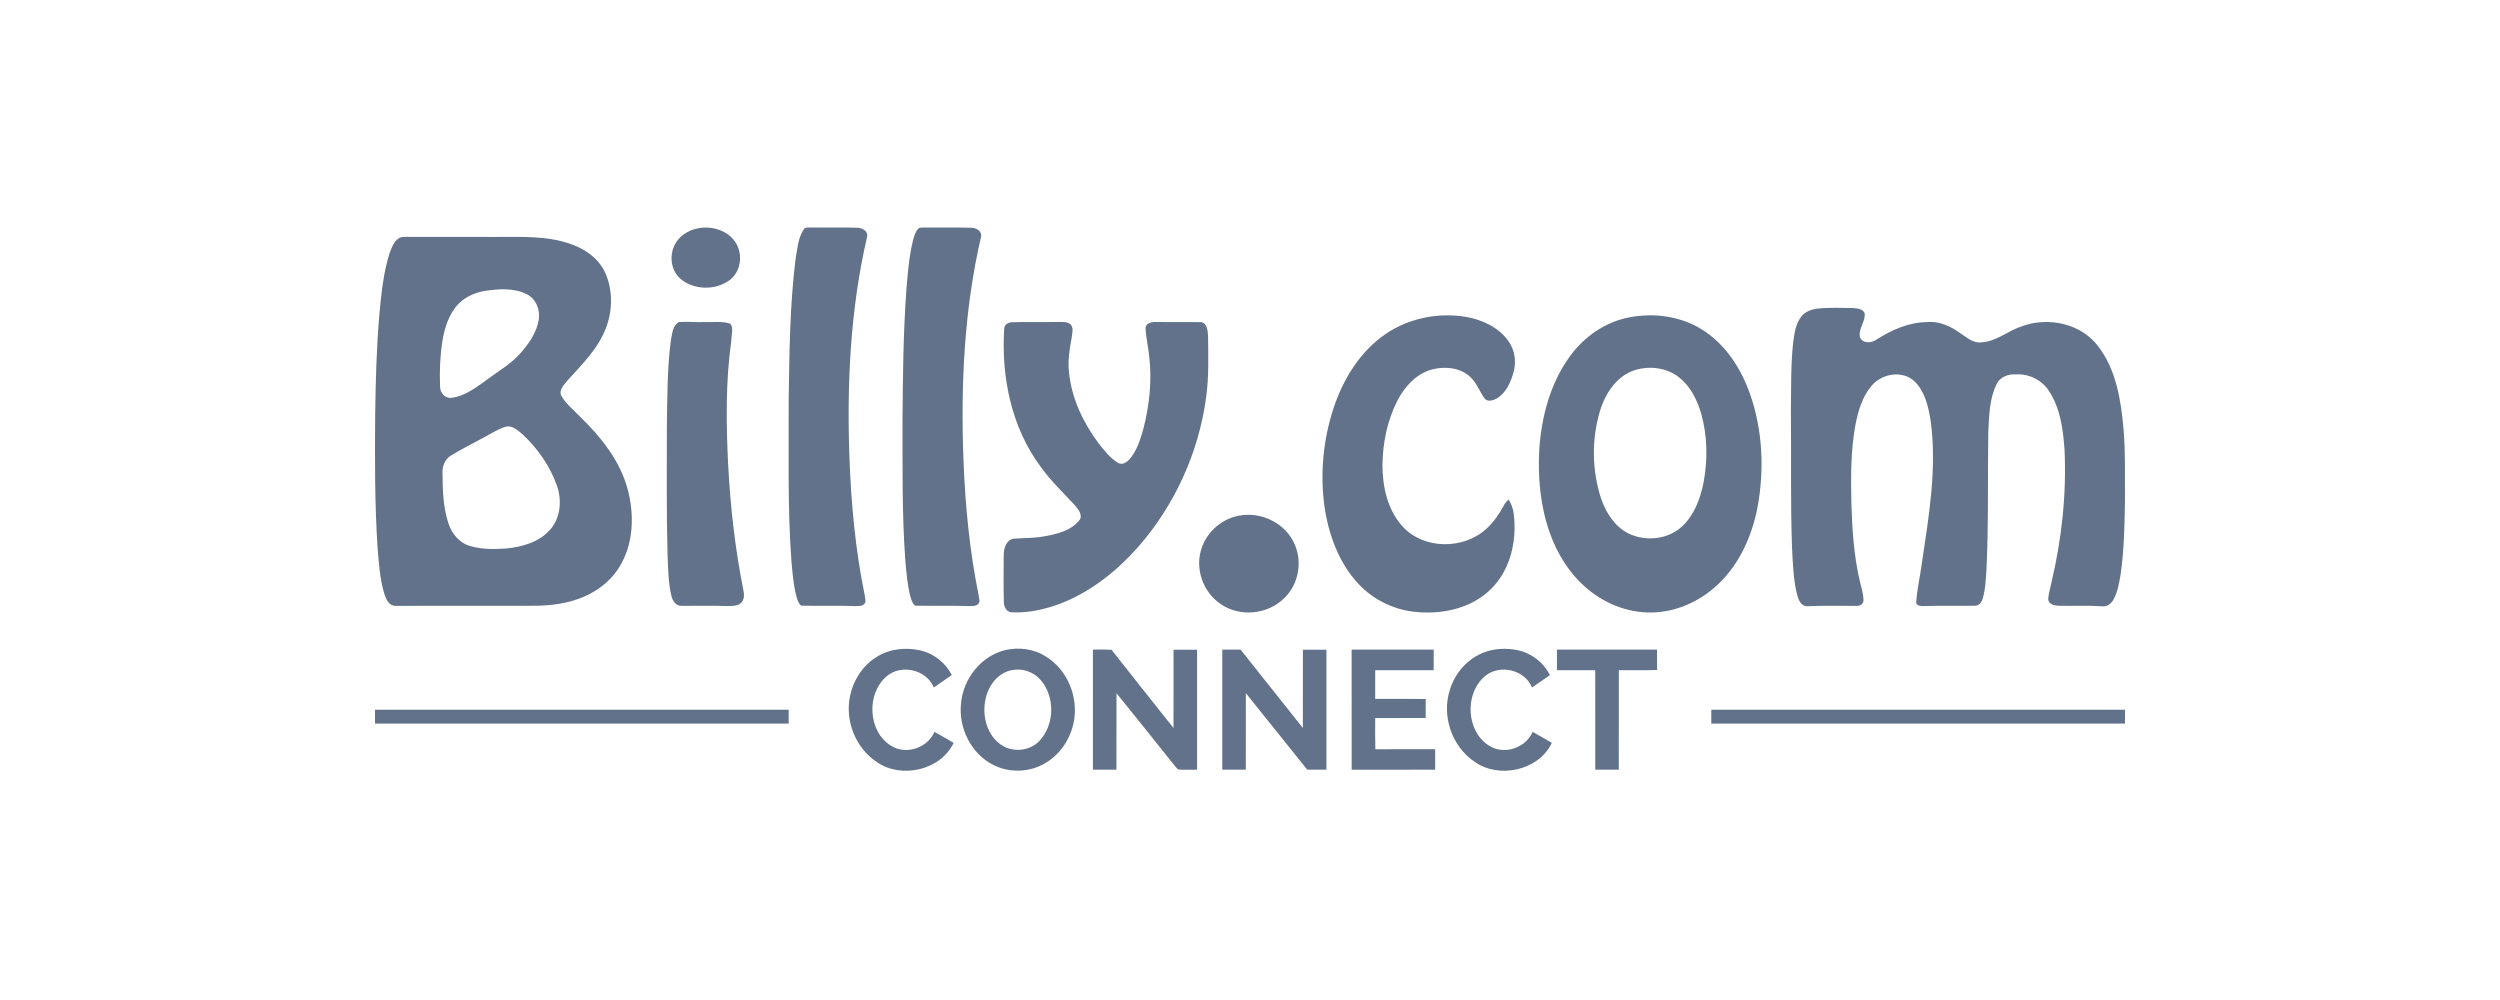
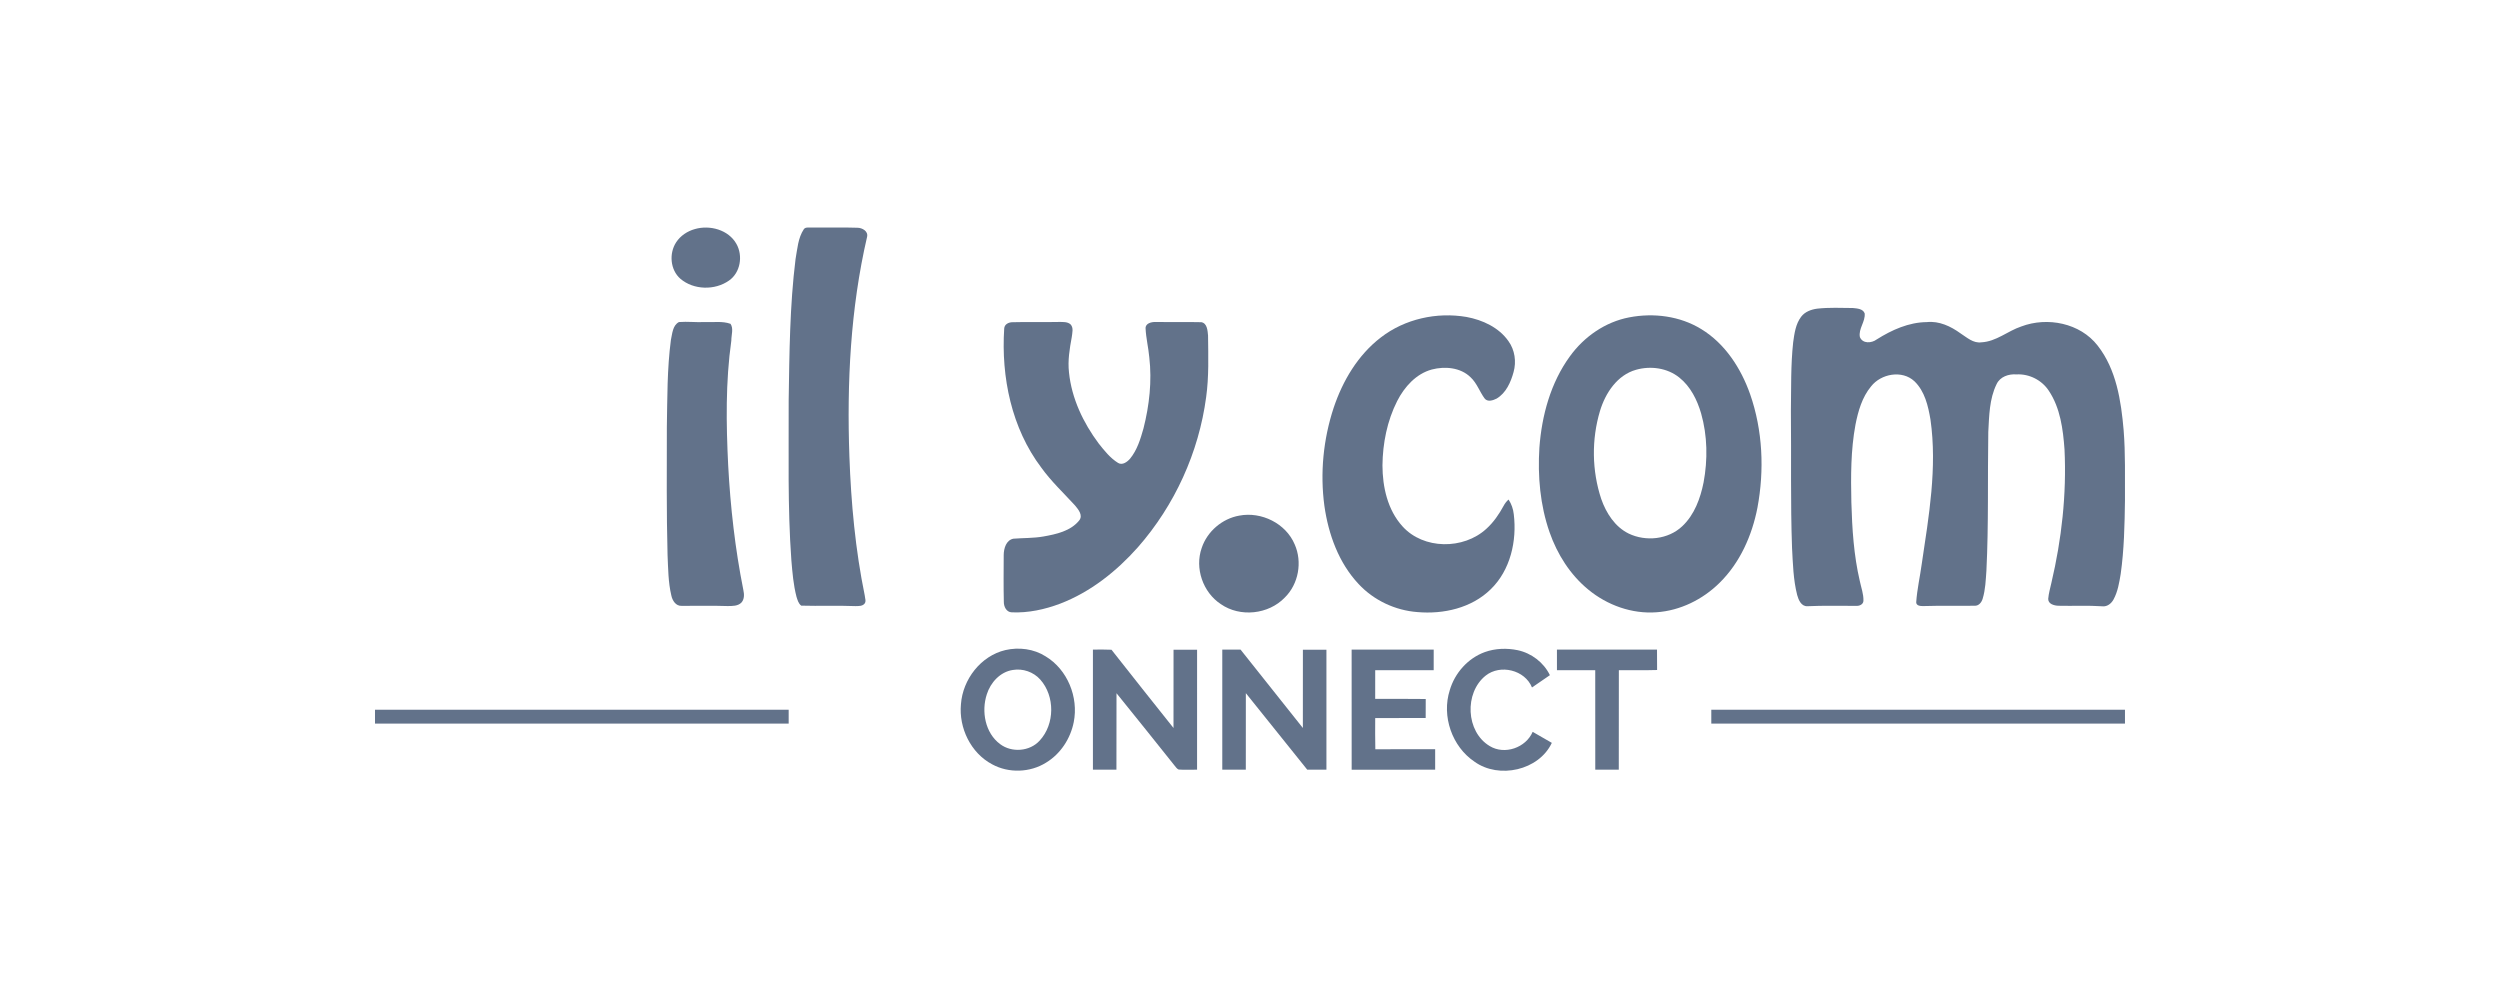
<svg xmlns="http://www.w3.org/2000/svg" width="1000" height="400" viewBox="0 0 1000 400" fill="none">
  <path d="M150 283.884C205.159 283.877 260.318 283.877 315.469 283.884C315.469 285.731 315.469 287.586 315.469 289.44C260.318 289.44 205.159 289.44 150 289.44C150 287.586 150 285.731 150 283.884Z" fill="#62728A" />
  <path d="M684.521 283.882C739.68 283.882 794.832 283.875 849.99 283.882C849.983 285.729 849.983 287.584 849.99 289.438C794.839 289.438 739.68 289.438 684.521 289.438C684.514 287.584 684.514 285.729 684.521 283.882Z" fill="#62728A" />
  <path d="M277.907 91.639C283.912 89.883 291.4 91.892 294.582 97.581C297.251 102.322 296.183 109.065 291.589 112.233C285.935 116.208 277.471 116.033 272.168 111.516C268.073 107.955 267.553 101.346 270.475 96.9C272.175 94.294 274.929 92.482 277.907 91.639Z" fill="#62728A" />
  <path d="M321.547 91.66C322.27 90.684 323.689 91.147 324.729 91C330.804 91.098 336.88 90.888 342.949 91.098C344.88 91.098 347.367 92.468 346.833 94.737C340.174 123.472 338.72 153.155 339.76 182.557C340.427 201.212 342.141 219.882 345.899 238.186C345.976 239.254 346.594 240.581 345.772 241.516C344.901 242.492 343.454 242.415 342.267 242.443C335.012 242.155 327.749 242.471 320.5 242.26C319.348 241.417 318.99 239.935 318.583 238.657C317.354 233.895 316.96 228.971 316.546 224.089C315.001 202.814 315.548 181.468 315.471 160.158C315.766 141.291 315.893 122.355 318.224 103.601C318.955 99.569 319.201 95.158 321.547 91.66Z" fill="#62728A" />
-   <path d="M367.203 91.583C367.961 90.698 369.331 91.154 370.364 91C376.439 91.098 382.529 90.881 388.605 91.112C390.522 91.119 392.91 92.496 392.419 94.723C385.641 123.914 384.257 154.096 385.388 183.962C386.097 202.111 387.811 220.261 391.457 238.067C391.534 239.184 392.194 240.553 391.344 241.537C390.291 242.639 388.605 242.408 387.228 242.429C380.19 242.155 373.138 242.471 366.093 242.26C364.92 241.438 364.576 239.935 364.162 238.657C362.932 233.902 362.539 228.985 362.125 224.11C360.762 205.413 361.05 186.645 361.008 167.905C361.12 150.542 361.31 133.165 362.56 115.837C363.094 109.297 363.621 102.716 365.152 96.317C365.608 94.666 366.065 92.91 367.203 91.583Z" fill="#62728A" />
-   <path d="M159.891 95.079C160.917 94.644 162.076 94.798 163.171 94.742C175.33 94.777 187.495 94.749 199.661 94.763C208.855 94.756 218.288 94.384 227.159 97.229C233.27 99.097 239.135 102.911 241.952 108.825C245.098 115.575 245.105 123.618 242.612 130.578C239.549 139.154 232.933 145.666 226.935 152.247C225.614 153.954 223.31 156.096 224.574 158.421C226.534 161.729 229.646 164.124 232.245 166.899C240.406 174.808 247.796 184.086 250.928 195.191C253.857 205.65 253.541 217.626 247.613 227.01C242.97 234.469 234.843 239.154 226.394 240.966C219.019 242.757 211.391 242.259 203.875 242.322C188.647 242.329 173.419 242.308 158.198 242.336C155.593 242.406 154.405 239.632 153.731 237.56C151.954 231.603 151.54 225.359 151.034 219.199C149.882 201.653 149.938 184.058 150.065 166.484C150.233 152.788 150.606 139.084 151.772 125.437C152.565 117.345 153.338 109.155 155.796 101.373C156.66 99.041 157.594 96.358 159.891 95.079ZM193.711 116.39C189.94 117.099 186.231 118.68 183.506 121.44C179.572 125.423 177.886 131 176.966 136.387C176.032 142.399 175.765 148.51 176.032 154.586C175.976 157.094 178.006 159.503 180.668 159.123C186.463 158.33 191.091 154.481 195.699 151.207C199.984 148.04 204.69 145.307 208.223 141.234C211.622 137.405 214.72 132.931 215.514 127.762C216.125 123.793 214.327 119.396 210.597 117.626C205.378 115.069 199.281 115.561 193.711 116.39ZM201.971 170.783C198.923 171.738 196.268 173.586 193.444 175.012C189.104 177.428 184.622 179.584 180.401 182.197C178.083 183.602 176.924 186.306 177.001 188.961C177.058 195.802 177.191 202.826 179.383 209.38C180.696 213.425 183.674 217.092 187.853 218.349C192.573 219.803 197.617 219.733 202.498 219.396C208.995 218.785 215.914 216.769 220.276 211.613C224.329 206.816 224.792 199.834 222.706 194.081C219.96 186.362 215.099 179.465 209.171 173.867C207.169 172.223 204.809 169.814 201.971 170.783Z" fill="#62728A" />
  <path d="M726.909 123.458C731.636 122.939 736.413 123.163 741.168 123.206C742.84 123.381 745.164 123.486 745.867 125.341C746.225 128.649 743.289 131.515 743.956 134.83C745.066 137.576 748.683 137.303 750.706 135.757C756.74 131.971 763.476 128.909 770.739 128.839C775.662 128.319 780.298 130.524 784.189 133.334C786.725 134.957 789.282 137.38 792.541 136.93C798.49 136.642 803.07 132.393 808.527 130.581C818.944 126.64 832.05 129.211 839.053 138.23C846.548 147.789 848.437 160.32 849.456 172.085C850.2 181.413 849.947 190.776 849.989 200.124C849.849 209.958 849.652 219.827 848.276 229.576C847.7 233.053 847.124 236.642 845.417 239.781C844.56 241.39 842.902 242.725 840.999 242.521C835.141 242.12 829.262 242.444 823.397 242.303C821.725 242.254 819.281 241.657 819.281 239.571C819.456 237.386 820.082 235.286 820.552 233.158C824.661 215.711 826.67 197.708 825.806 179.783C825.216 171.706 824.134 163.2 819.534 156.316C816.738 152.039 811.688 149.475 806.582 149.763C803.47 149.524 800.028 150.662 798.631 153.668C795.723 159.568 795.673 166.353 795.315 172.78C795.013 191.281 795.484 209.803 794.564 228.29C794.29 232.02 794.177 235.827 793.082 239.43C792.667 240.933 791.48 242.437 789.766 242.296C782.939 242.408 776.105 242.212 769.285 242.43C768.217 242.437 766.538 242.352 766.482 240.947C766.826 235.757 768.013 230.657 768.709 225.502C771.539 206.467 774.932 187.102 772.192 167.85C771.265 162.385 769.917 156.478 765.766 152.502C760.849 147.909 752.413 149.475 748.431 154.553C744.834 158.88 743.254 164.464 742.186 169.886C740.29 180.099 740.325 190.544 740.543 200.89C740.845 211.461 741.505 222.109 743.928 232.441C744.462 235.047 745.46 237.611 745.375 240.301C745.354 241.671 743.893 242.394 742.692 242.345C736.118 242.38 729.536 242.177 722.962 242.486C720.504 242.598 719.415 239.985 718.874 238.018C717.301 231.851 717.16 225.439 716.816 219.124C716.163 200.89 716.556 182.635 716.359 164.394C716.5 155.242 716.275 146.054 717.265 136.937C717.757 133.418 718.242 129.646 720.44 126.724C721.95 124.695 724.472 123.781 726.909 123.458Z" fill="#62728A" />
  <path d="M552.324 134.992C561.912 127.554 574.724 124.744 586.622 126.788C593.042 127.982 599.539 130.968 603.381 136.453C605.931 139.986 606.605 144.657 605.425 148.836C604.315 152.896 602.412 157.202 598.654 159.435C597.214 160.166 595.002 160.911 593.836 159.372C591.834 156.647 590.766 153.261 588.238 150.915C584.22 146.961 577.94 146.441 572.715 147.804C566.4 149.532 561.75 154.765 558.871 160.419C554.853 168.349 553.083 177.311 552.984 186.169C553.013 194.794 555.028 203.953 560.964 210.506C569.371 219.89 585.435 219.904 594.538 211.525C597.425 208.933 599.63 205.681 601.478 202.288C601.962 201.354 602.623 200.511 603.43 199.816C604.582 201.579 605.285 203.595 605.509 205.695C606.809 216.336 604.182 228.059 596.28 235.715C588.652 243.217 577.372 245.752 566.969 244.832C558.091 244.172 549.508 240.133 543.439 233.608C535.467 225.123 531.365 213.709 529.756 202.345C527.986 189.231 529.321 175.717 533.451 163.151C537.068 152.334 543.165 142.009 552.324 134.992Z" fill="#62728A" />
  <path d="M651.685 126.947C661.428 125.065 671.984 126.393 680.512 131.646C690.043 137.455 696.393 147.317 700.045 157.67C705.102 172.167 705.784 188.02 702.981 203.059C700.818 214.199 695.999 225.107 687.816 233.142C681.094 239.787 672.097 244.254 662.615 244.907C652.767 245.652 642.87 242.069 635.306 235.825C628.057 229.883 622.894 221.686 619.825 212.892C616.046 202.075 615.042 190.451 615.758 179.065C616.713 166.148 620.274 153.055 627.994 142.484C633.655 134.66 642.133 128.767 651.685 126.947ZM654.432 147.907C646.867 150.028 642.147 157.242 639.99 164.399C636.584 175.792 636.745 188.294 640.496 199.589C642.463 205.222 645.968 210.729 651.489 213.433C658.337 216.727 667.299 215.807 672.905 210.49C677.772 205.924 680.146 199.371 681.432 192.972C683.131 183.855 682.984 174.303 680.441 165.347C678.854 159.946 676.213 154.594 671.732 151.025C666.955 147.169 660.248 146.256 654.432 147.907Z" fill="#62728A" />
  <path d="M271.586 128.822C274.986 128.548 278.442 128.991 281.87 128.822C285.297 128.998 288.908 128.338 292.202 129.525C293.508 131.407 292.511 134.055 292.532 136.226C290.207 152.767 290.453 169.519 291.275 186.159C292.167 202.876 294.056 219.557 297.336 235.979C297.708 237.637 297.8 239.59 296.627 240.966C295.201 242.49 292.918 242.406 291.008 242.42C284.904 242.209 278.8 242.378 272.696 242.343C270.322 242.476 268.938 240.201 268.524 238.157C267.274 232.854 267.267 227.354 267.021 221.938C266.571 204.926 266.726 187.908 266.74 170.896C266.951 159.243 266.831 147.541 268.363 135.966C268.924 133.493 269.03 130.143 271.586 128.822Z" fill="#62728A" />
  <path d="M405.066 128.887C411.289 128.711 417.526 128.922 423.756 128.781C425.245 128.802 426.952 128.683 428.181 129.708C429.53 131.092 428.891 133.171 428.701 134.857C427.844 139.507 427.05 144.248 427.598 148.989C428.659 159.37 433.295 169.127 439.49 177.415C441.758 180.267 444.09 183.231 447.23 185.169C448.944 186.223 450.89 184.776 452.013 183.491C454.865 180.028 456.193 175.617 457.394 171.367C459.74 162.117 460.821 152.459 459.719 142.956C459.374 139.064 458.405 135.25 458.23 131.352C458.152 129.259 460.667 128.746 462.303 128.788C468.393 128.894 474.483 128.739 480.573 128.88C482.898 129.336 483.038 132.279 483.221 134.204C483.305 142.415 483.6 150.668 482.462 158.83C479.533 180.948 469.882 202.139 455.16 218.898C446.612 228.528 436.203 236.802 424.1 241.452C417.933 243.784 411.317 245.224 404.707 244.936C402.544 244.866 401.504 242.639 401.532 240.728C401.378 234.477 401.462 228.219 401.483 221.968C401.518 219.383 402.446 216.053 405.353 215.477C409.35 215.161 413.389 215.295 417.357 214.599C422.485 213.686 428.273 212.443 431.693 208.159C433.274 206.15 431.384 203.839 430.085 202.273C425.505 197.25 420.504 192.587 416.522 187.052C404.616 171.29 400.43 150.864 401.68 131.436C401.757 129.694 403.499 128.859 405.066 128.887Z" fill="#62728A" />
  <path d="M495.704 206.25C504.561 204.55 514.345 209.361 517.878 217.762C521.004 224.793 519.423 233.636 513.903 239.03C507.419 245.78 496.055 247.01 488.343 241.657C481.171 236.958 477.821 227.272 480.686 219.174C482.885 212.571 488.862 207.458 495.704 206.25Z" fill="#62728A" />
-   <path d="M350.729 262.75C355.962 259.421 362.6 258.817 368.549 260.257C373.768 261.563 378.221 265.244 380.714 269.985C378.34 271.692 375.917 273.328 373.515 275C370.677 267.906 360.668 265.56 354.845 270.357C346.424 277.269 347.063 292.637 356.51 298.369C362.48 302.091 371.056 299.148 373.775 292.728C376.338 294.189 378.902 295.664 381.459 297.146C376.289 308.104 360.457 311.672 350.694 304.795C342.16 299.176 337.833 288.057 340.081 278.119C341.43 271.867 345.208 266.073 350.729 262.75Z" fill="#62728A" />
  <path d="M402.138 260.036C407.561 258.786 413.524 259.531 418.258 262.551C426.996 267.819 431.477 278.896 429.503 288.82C428.204 295.43 424.214 301.569 418.405 305.067C412.028 309.063 403.487 309.344 396.877 305.734C388.315 301.218 383.476 291.166 384.382 281.656C385.098 271.738 392.319 262.354 402.138 260.036ZM405.116 267.987C400.066 268.746 396.196 273.024 394.721 277.737C392.487 284.571 394.047 293.175 400.031 297.635C404.681 301.161 411.936 300.607 415.877 296.231C421.946 289.677 422.044 278.46 416.088 271.801C413.376 268.767 409.12 267.306 405.116 267.987Z" fill="#62728A" />
-   <path d="M437.169 259.841C439.642 259.778 442.114 259.813 444.594 259.897C452.798 270.384 461.128 280.772 469.402 291.196C469.437 280.758 469.402 270.321 469.416 259.89C472.556 259.876 475.688 259.876 478.835 259.89C478.842 275.884 478.842 291.877 478.828 307.871C476.37 307.835 473.904 308.011 471.453 307.814C470.631 307.477 470.21 306.606 469.634 305.995C461.992 296.4 454.315 286.827 446.602 277.288C446.56 287.48 446.616 297.679 446.574 307.878C443.435 307.885 440.302 307.885 437.169 307.878C437.162 291.863 437.162 275.855 437.169 259.841Z" fill="#62728A" />
+   <path d="M437.169 259.841C439.642 259.778 442.114 259.813 444.594 259.897C452.798 270.384 461.128 280.772 469.402 291.196C469.437 280.758 469.402 270.321 469.416 259.89C472.556 259.876 475.688 259.876 478.835 259.89C478.842 275.884 478.842 291.877 478.828 307.871C476.37 307.835 473.904 308.011 471.453 307.814C470.631 307.477 470.21 306.606 469.634 305.995C461.992 296.4 454.315 286.827 446.602 277.288C446.56 287.48 446.616 297.679 446.574 307.878C443.435 307.885 440.302 307.885 437.169 307.878Z" fill="#62728A" />
  <path d="M488.913 259.836C491.343 259.822 493.773 259.822 496.211 259.829C504.541 270.266 512.801 280.76 521.146 291.191C521.174 280.76 521.139 270.33 521.16 259.892C524.292 259.878 527.432 259.878 530.572 259.892C530.579 275.886 530.586 291.879 530.572 307.872C528.008 307.894 525.451 307.886 522.895 307.872C514.719 297.667 506.55 287.447 498.339 277.262C498.318 287.468 498.353 297.667 498.325 307.872C495.185 307.886 492.046 307.886 488.913 307.872C488.899 291.858 488.899 275.85 488.913 259.836Z" fill="#62728A" />
  <path d="M540.651 259.841C551.594 259.813 562.537 259.827 573.481 259.834C573.495 262.58 573.495 265.327 573.474 268.073C565.677 268.087 557.88 268.059 550.084 268.087C550.07 271.901 550.07 275.722 550.077 279.543C556.82 279.585 563.556 279.487 570.292 279.599C570.264 282.128 570.257 284.664 570.271 287.199C563.542 287.241 556.813 287.192 550.084 287.227C550.084 291.378 550.014 295.537 550.133 299.695C558.112 299.674 566.084 299.681 574.064 299.688C574.071 302.42 574.071 305.145 574.064 307.878C562.931 307.892 551.798 307.871 540.665 307.885C540.63 291.87 540.651 275.856 540.651 259.841Z" fill="#62728A" />
  <path d="M593.947 260.825C598.119 259.336 602.72 259.181 607.054 260.073C612.567 261.239 617.491 264.976 619.956 270.068C617.561 271.698 615.18 273.348 612.799 274.985C609.962 267.968 600.121 265.594 594.27 270.244C585.666 277.099 586.298 292.72 595.893 298.431C601.87 302.069 610.341 299.098 613.066 292.734C615.623 294.195 618.18 295.656 620.729 297.145C615.546 308.18 599.552 311.699 589.81 304.682C580.784 298.641 576.598 286.434 579.899 276.102C581.908 269.211 587.155 263.283 593.947 260.825Z" fill="#62728A" />
  <path d="M622.775 259.841C636.121 259.82 649.459 259.82 662.805 259.834C662.798 262.559 662.805 265.278 662.84 268.003C657.741 268.171 652.641 268.024 647.542 268.087C647.507 281.348 647.556 294.616 647.514 307.878C644.374 307.885 641.241 307.885 638.109 307.871C638.095 294.609 638.116 281.348 638.095 268.087C632.988 268.059 627.882 268.087 622.782 268.073C622.761 265.327 622.761 262.58 622.775 259.841Z" fill="#62728A" />
</svg>